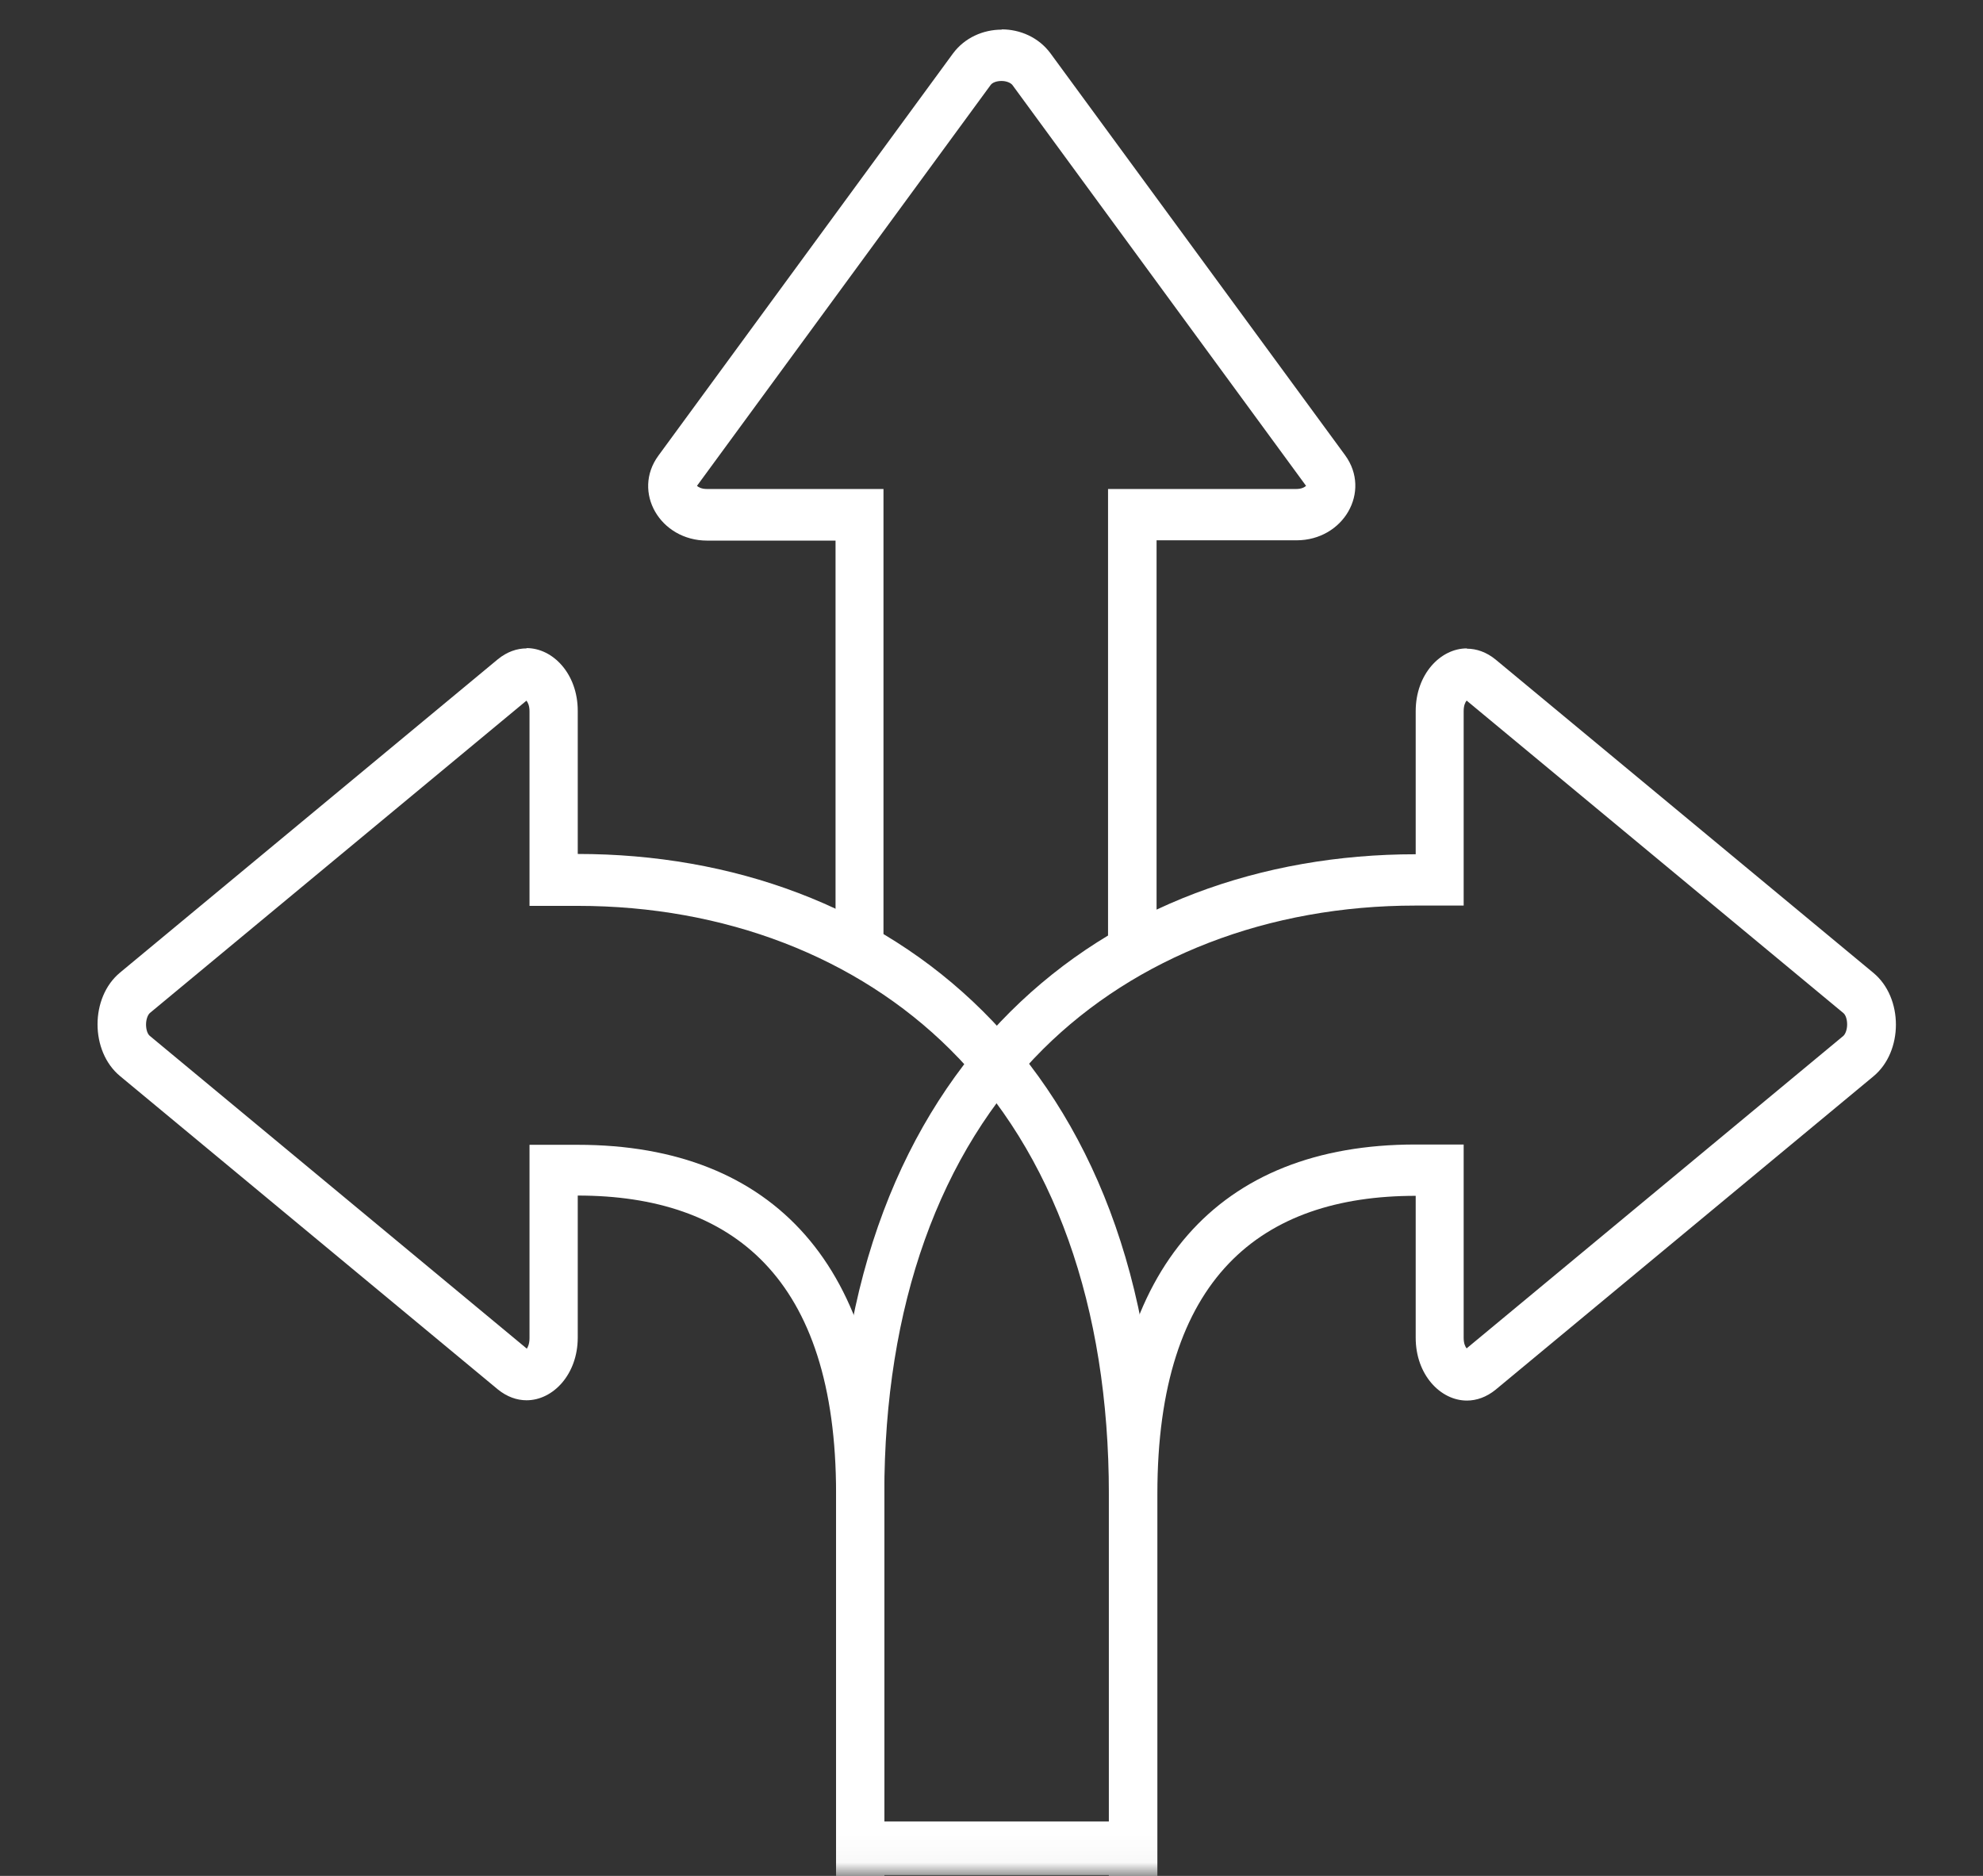
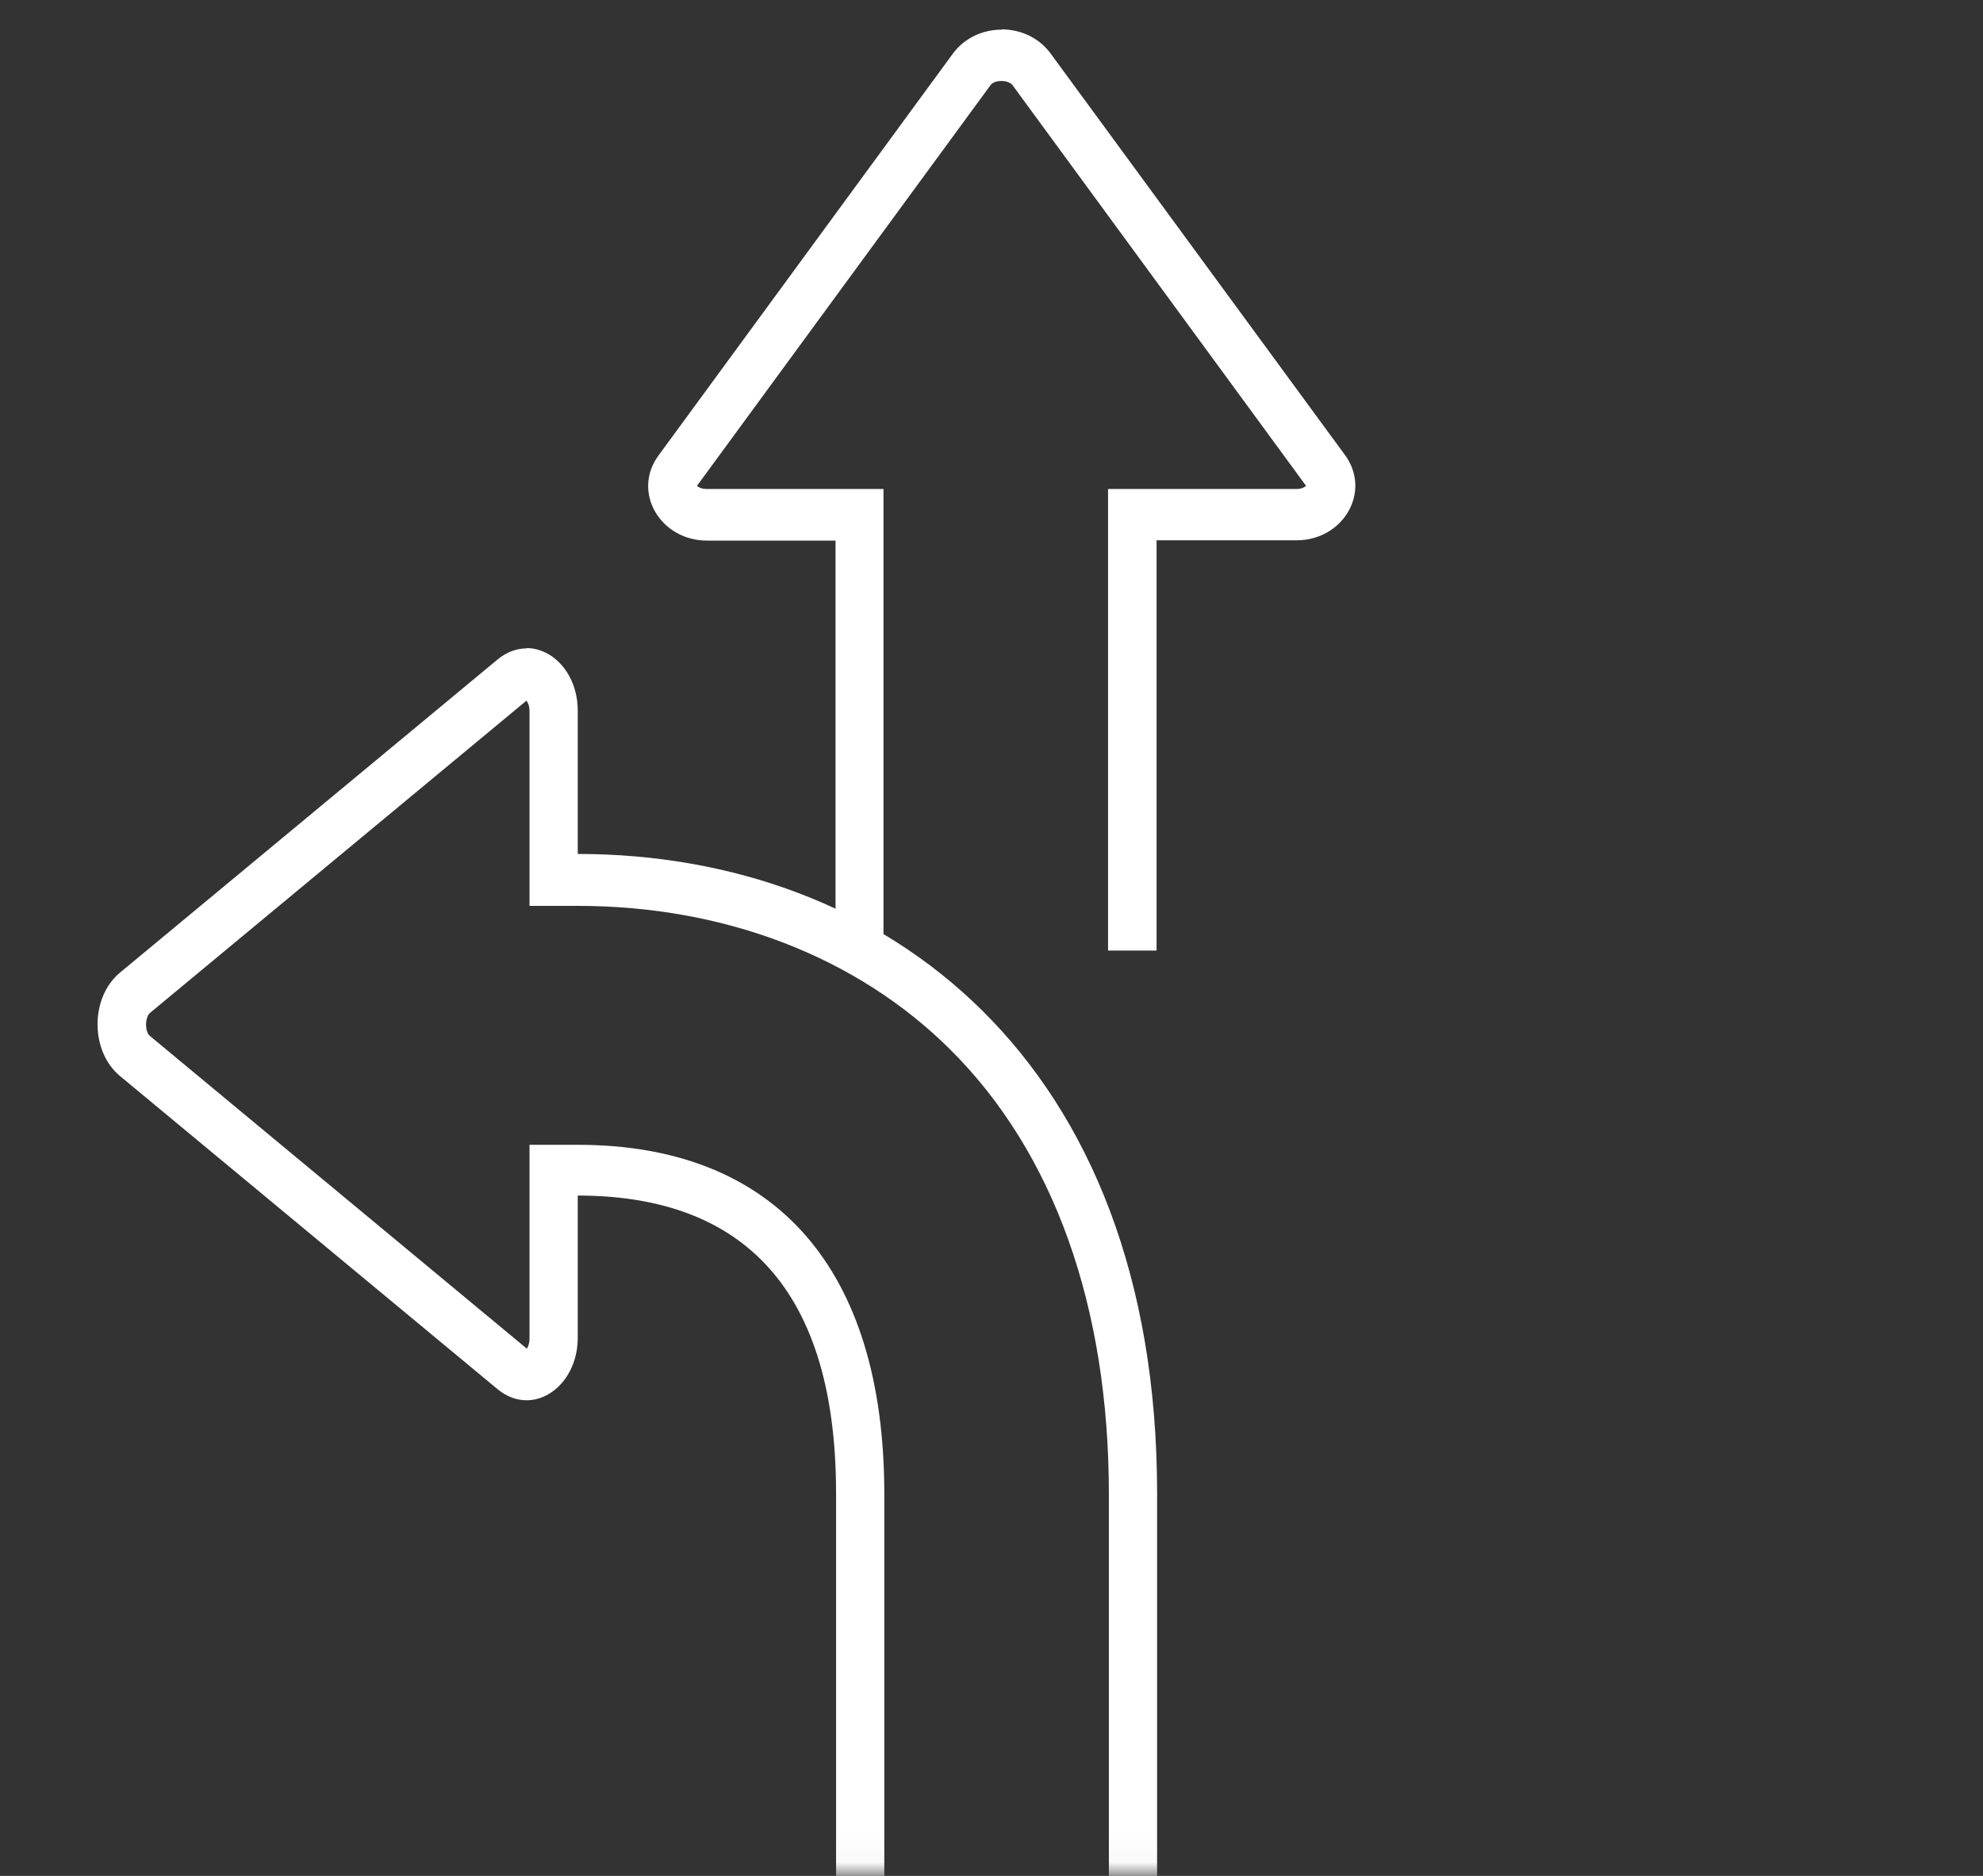
<svg xmlns="http://www.w3.org/2000/svg" width="74" height="70" viewBox="0 0 74 70" fill="none">
  <rect x="0" y="0" width="74" height="70" fill="#333333" stroke="none" />
  <mask id="mask0_152_325" style="mask-type:luminance" maskUnits="userSpaceOnUse" x="0" y="0" width="74" height="70">
    <path d="M74 0.032H0.379V69.968H74V0.032Z" fill="white" />
  </mask>
  <g mask="url(#mask0_152_325)">
    <path d="M19.65 26.152C19.7 26.216 19.76 26.333 19.76 26.546V33.803H21.56C27.04 33.803 31.98 35.707 35.45 39.154C39.33 43.006 41.38 48.752 41.38 55.753V78.884H33V55.753C33 47.347 28.94 42.719 21.56 42.719H19.76V49.933C19.76 50.156 19.69 50.284 19.66 50.326L5.59 38.654C5.5 38.58 5.45 38.41 5.45 38.229C5.45 38.048 5.51 37.878 5.59 37.803L19.65 26.142M19.65 24.195C19.29 24.195 18.92 24.322 18.58 24.599L4.48 36.292C3.36 37.218 3.36 39.229 4.48 40.155L18.58 51.848C18.92 52.124 19.29 52.252 19.65 52.252C20.64 52.252 21.56 51.284 21.56 49.911V44.613C27.3 44.613 31.2 47.645 31.2 55.731V80.778H43.18V55.731C43.18 39.559 33.05 31.866 21.56 31.866V26.525C21.56 25.152 20.64 24.184 19.65 24.184V24.195Z" fill="white" />
-     <path d="M32 68.97H42.5" stroke="white" stroke-width="2" />
-     <path d="M54.73 26.142L68.79 37.803C68.88 37.878 68.93 38.048 68.93 38.229C68.93 38.41 68.87 38.58 68.79 38.654L54.73 50.316C54.68 50.252 54.62 50.135 54.62 49.922V42.708H52.82C45.44 42.708 41.38 47.337 41.38 55.742V78.873H33V55.742C33 48.741 35.05 43.006 38.93 39.144C42.4 35.697 47.34 33.792 52.82 33.792H54.62V26.536C54.62 26.323 54.68 26.206 54.73 26.142ZM54.74 24.195C53.75 24.195 52.83 25.163 52.83 26.536V31.877C41.34 31.877 31.21 39.569 31.21 55.742V80.789H43.19V55.742C43.19 47.656 47.08 44.623 52.83 44.623V49.922C52.83 51.295 53.75 52.263 54.74 52.263C55.1 52.263 55.47 52.135 55.81 51.859L69.91 40.165C71.03 39.24 71.03 37.229 69.91 36.303L55.81 24.61C55.47 24.333 55.1 24.206 54.74 24.206V24.195Z" fill="white" />
  </g>
  <path fill-rule="evenodd" clip-rule="evenodd" d="M37.779 3.17C37.709 3.085 37.55 3.022 37.38 3.022H37.37C37.2 3.022 37.039 3.075 36.969 3.17L26.009 18.13C26.07 18.183 26.18 18.247 26.38 18.247H32.969V35.47H31.18V20.173H26.39C24.63 20.173 23.579 18.354 24.57 17.002L35.559 2C35.999 1.404 36.69 1.106 37.38 1.106V1.096C38.069 1.096 38.76 1.394 39.2 1.989L50.2 16.992C51.179 18.343 50.139 20.162 48.38 20.162H43.16V35.47H41.349V18.247H48.37C48.569 18.247 48.679 18.183 48.739 18.13L37.779 3.17Z" fill="white" />
</svg>